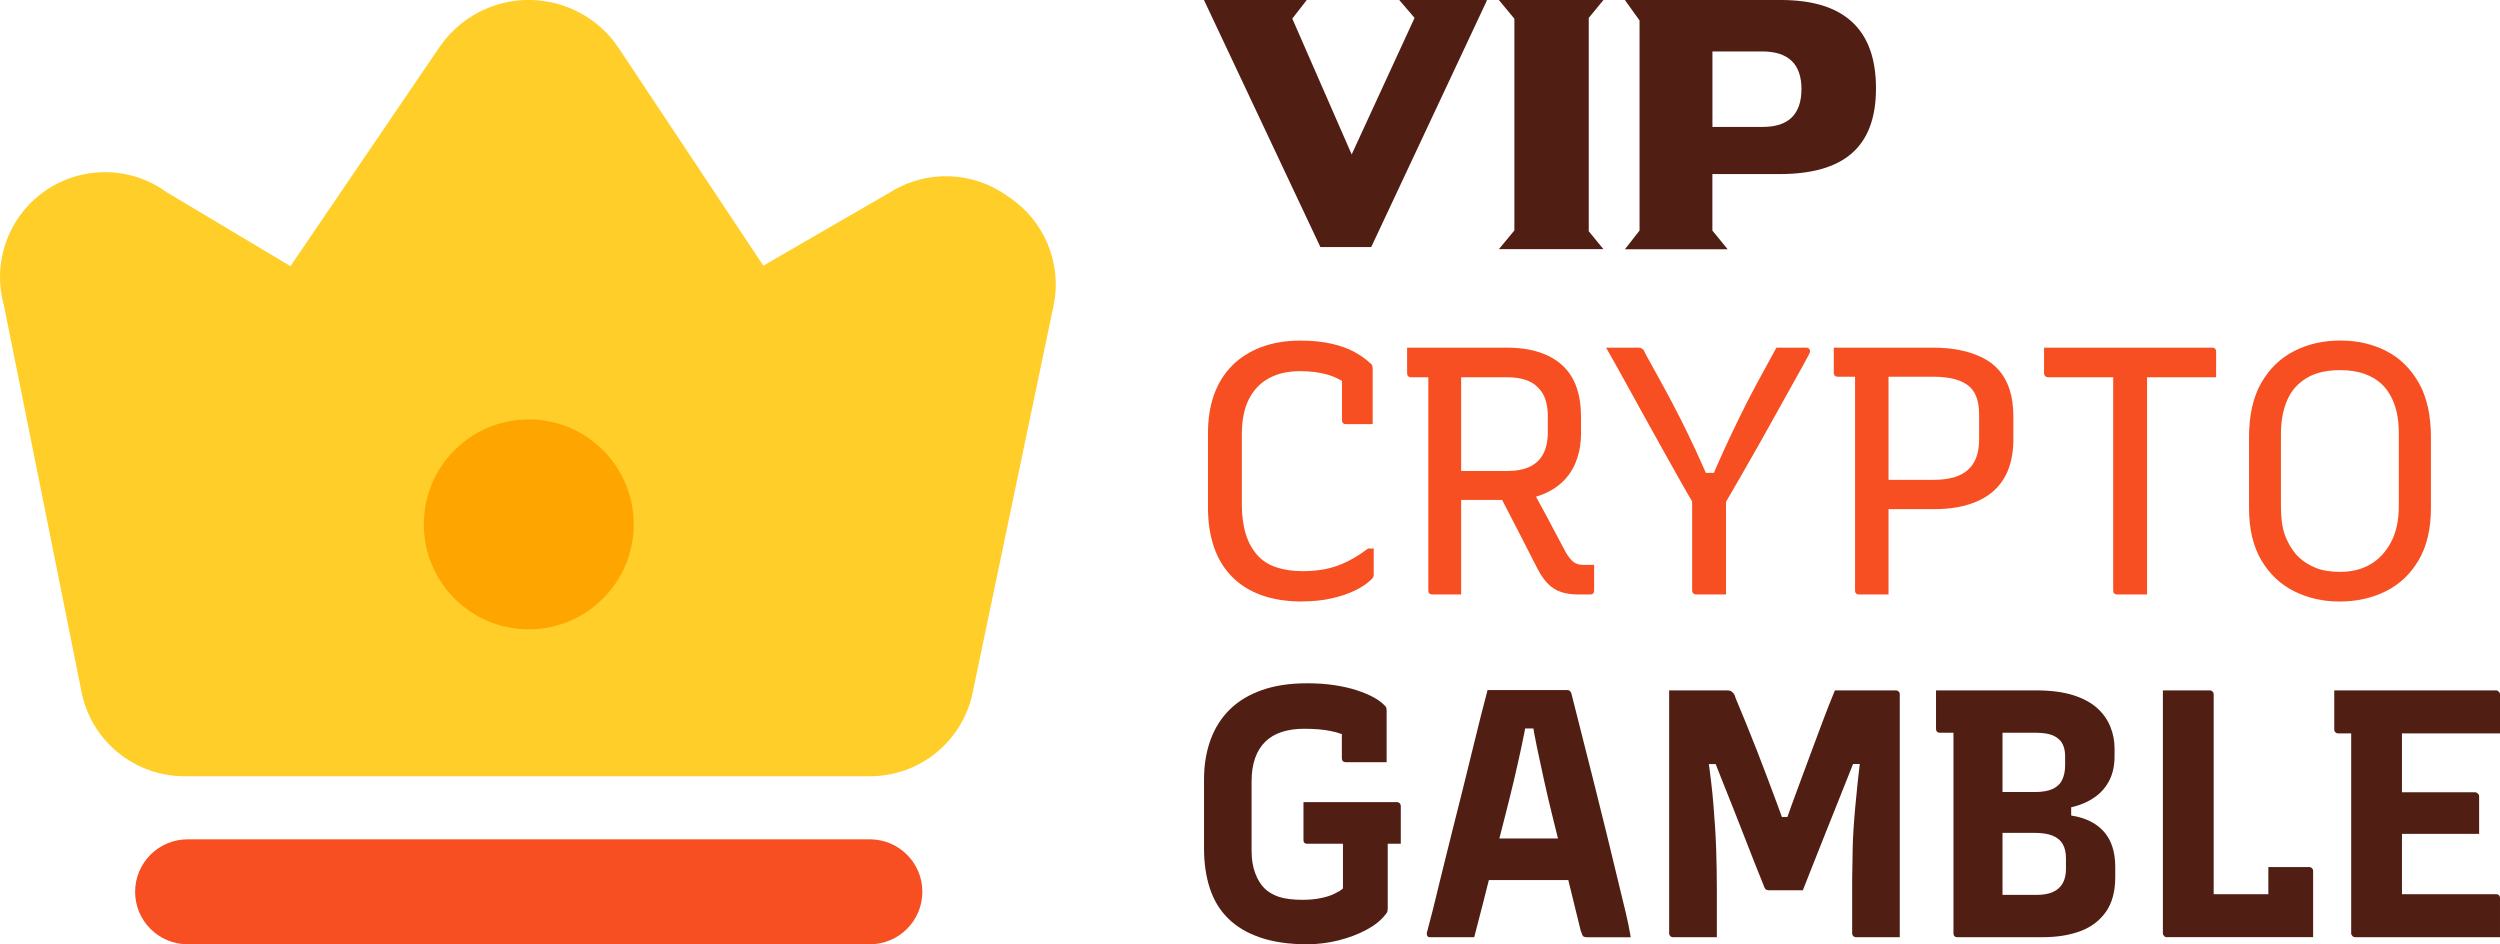
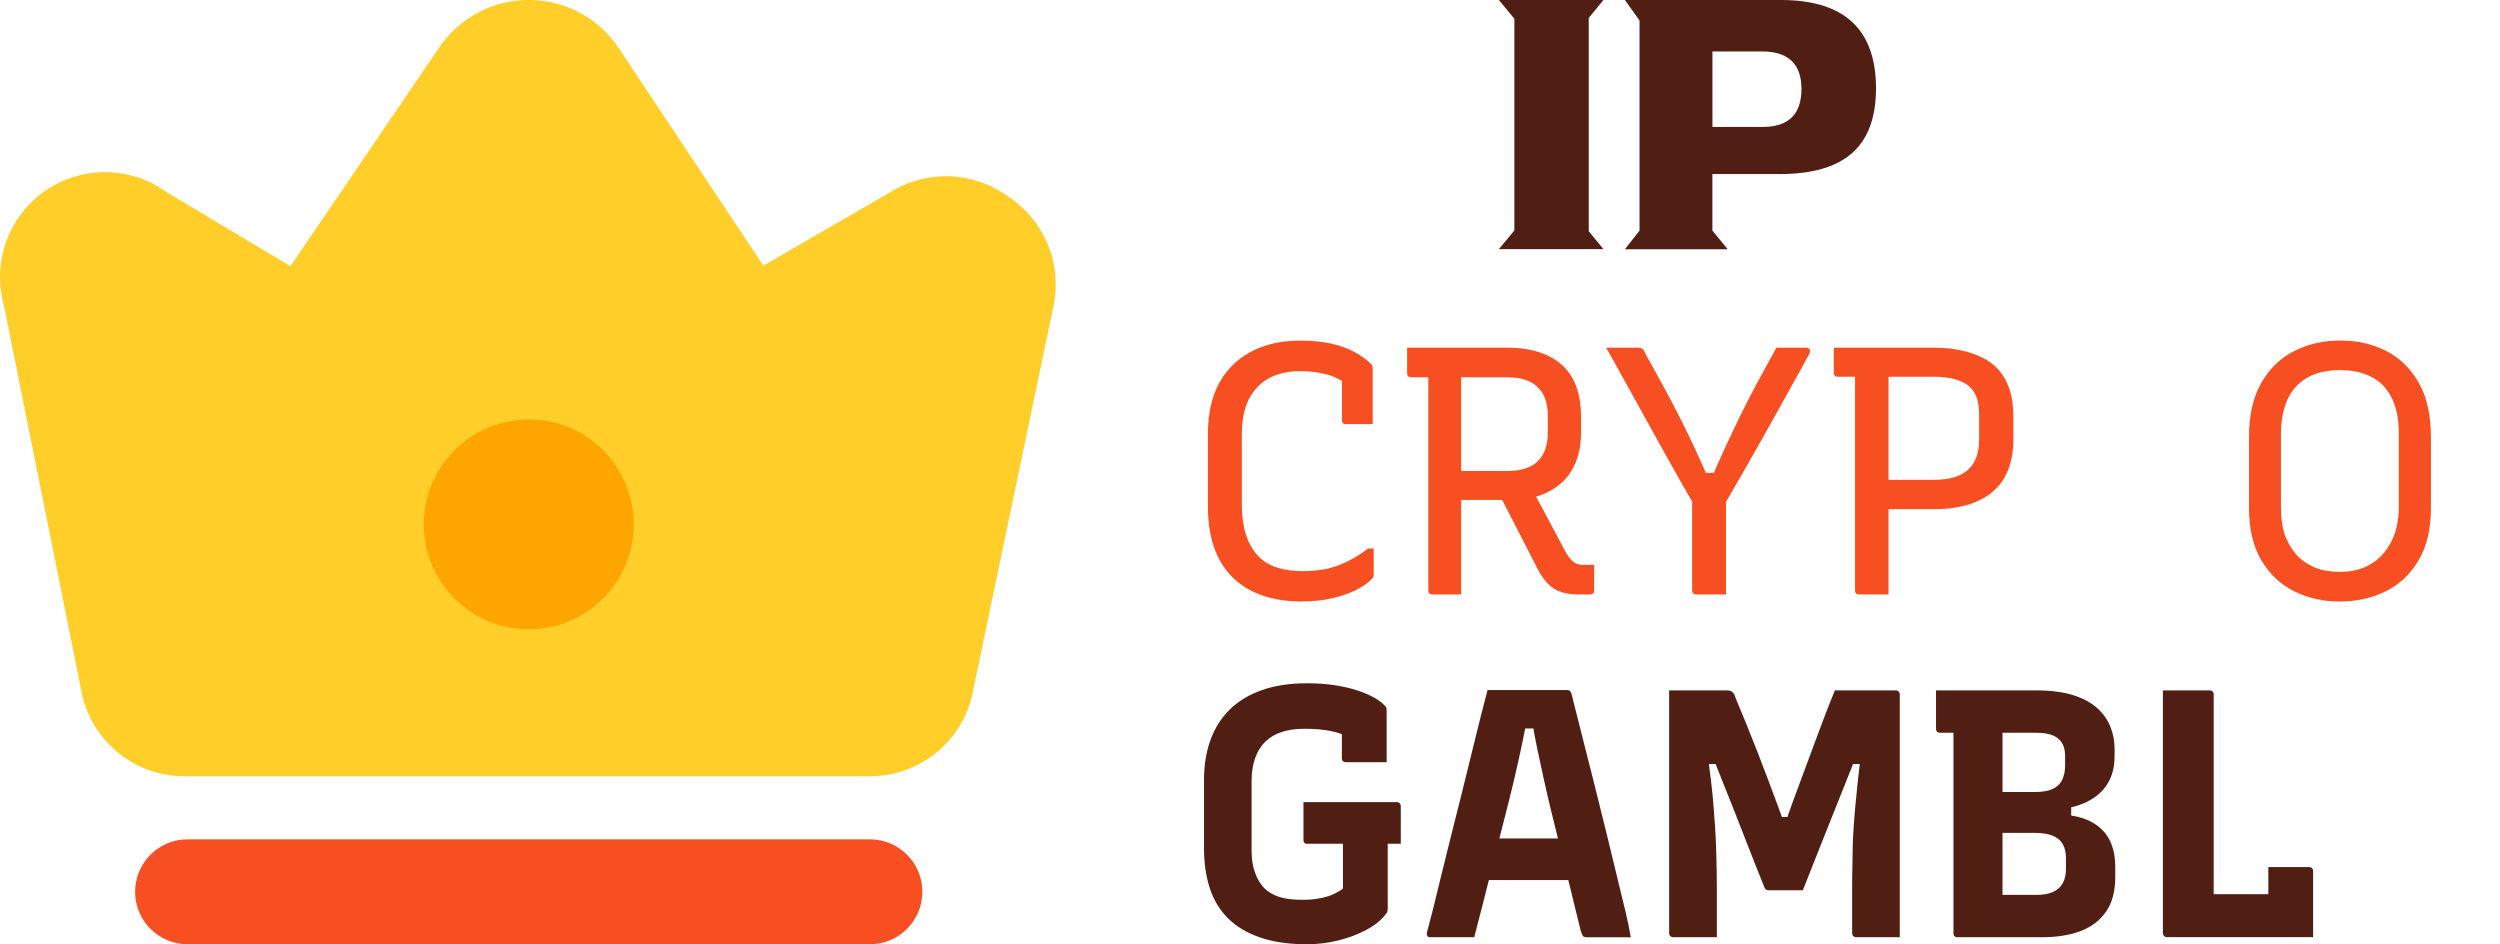
<svg xmlns="http://www.w3.org/2000/svg" id="Layer_2" data-name="Layer 2" viewBox="0 0 386.89 146.13">
  <defs>
    <style>
      .cls-1 {
        fill: #ffce29;
      }

      .cls-1, .cls-2, .cls-3, .cls-4 {
        stroke-width: 0px;
      }

      .cls-2 {
        fill: orange;
      }

      .cls-3 {
        fill: #f74f22;
      }

      .cls-4 {
        fill: #511e14;
      }
    </style>
  </defs>
  <g id="Layer_4" data-name="Layer 4">
    <g>
-       <path class="cls-4" d="m186.32,0h15.91l-2.24,2.88,9.19,21.02,9.73-21.13-2.37-2.77h13.54v.13l-17.88,38.11h-7.86L186.32,0Z" />
      <path class="cls-4" d="m231.96,0h16.18l-2.27,2.77v33.02l2.27,2.77h-16.18l2.4-2.9V2.9l-2.4-2.9Z" />
      <path class="cls-4" d="m251.47,0h24.14c9.81,0,14.71,4.56,14.71,13.67s-4.98,13.27-14.95,13.27h-10.37v8.74l2.37,2.9h-15.91l2.27-2.9V3.17l-2.27-3.17Zm13.54,7.97v11.67h7.81c3.96,0,5.95-1.95,5.97-5.84,0-3.89-2.03-5.84-6.1-5.84h-7.67Z" />
    </g>
    <g>
      <path class="cls-3" d="m201.56,93.09c-2.4,0-4.51-.33-6.33-.98-1.82-.66-3.35-1.61-4.58-2.87-1.24-1.26-2.17-2.78-2.78-4.58-.62-1.8-.93-3.85-.93-6.14v-11.46c0-2.22.31-4.2.93-5.95.62-1.75,1.55-3.25,2.78-4.5,1.24-1.25,2.75-2.22,4.53-2.89,1.78-.67,3.8-1.01,6.06-1.01,1.82,0,3.44.16,4.86.49,1.42.33,2.63.77,3.63,1.34,1,.56,1.81,1.16,2.43,1.77.07.04.13.1.16.19.04.09.06.18.08.27.02.09.03.17.03.25v8.62h-4.15c-.18,0-.33-.05-.44-.16-.11-.11-.16-.25-.16-.44v-7.7l1.36,2.56c-1.13-.91-2.31-1.55-3.55-1.91-1.24-.36-2.67-.55-4.31-.55-1.86,0-3.46.36-4.8,1.09-1.35.73-2.38,1.81-3.11,3.25-.73,1.44-1.09,3.27-1.09,5.48v10.81c0,1.75.21,3.29.63,4.64.42,1.35,1.08,2.49,1.99,3.44.8.8,1.78,1.37,2.95,1.72,1.16.35,2.44.52,3.82.52,2.07,0,3.88-.28,5.43-.85,1.55-.56,3.12-1.45,4.72-2.65h.87v4.04c0,.15-.03.27-.08.38-.05.11-.12.2-.19.27-.69.69-1.56,1.29-2.62,1.8-1.06.51-2.27.92-3.66,1.23-1.38.31-2.87.46-4.48.46Z" />
      <path class="cls-3" d="m217.77,53.8h15.39c1.96,0,3.67.25,5.13.74,1.45.49,2.66,1.19,3.6,2.1.95.91,1.65,2.02,2.1,3.33.45,1.31.68,2.78.68,4.42v2.67c0,1.56-.25,2.99-.74,4.28-.49,1.29-1.21,2.38-2.16,3.27-.95.89-2.09,1.57-3.44,2.05-1.35.47-2.87.71-4.58.71h-8.19l-.6.38v-4.86h8.24c1.42,0,2.59-.22,3.52-.65.93-.44,1.63-1.1,2.1-1.99.47-.89.71-1.99.71-3.3v-2.62c0-.95-.13-1.79-.38-2.54-.25-.75-.64-1.35-1.15-1.83-.47-.51-1.11-.9-1.91-1.17-.8-.27-1.77-.41-2.89-.41h-14.84c-.18,0-.33-.05-.44-.16-.11-.11-.16-.25-.16-.44v-3.98Zm8.35,38.2h-4.48c-.18,0-.33-.05-.44-.16-.11-.11-.16-.25-.16-.44v-35.04h5.73l-.65.98v34.65Zm10.15-17.79c1.06,1.93,2.07,3.81,3.06,5.65.98,1.84,1.98,3.72,3,5.65.44.73.85,1.23,1.23,1.5.38.27.86.41,1.45.41h1.69v3.98c0,.18-.05.33-.16.44-.11.11-.25.16-.44.16h-1.86c-1.02,0-1.9-.13-2.65-.38-.75-.25-1.4-.66-1.96-1.2-.56-.55-1.1-1.29-1.61-2.24-1.02-2-2.04-3.99-3.06-5.98-1.02-1.98-2.04-3.96-3.06-5.92l4.37-2.07Z" />
      <path class="cls-3" d="m248.55,53.8h4.86c.25,0,.45.03.57.08.13.05.25.15.35.27.11.13.2.3.27.52.95,1.71,1.87,3.39,2.78,5.05.91,1.66,1.78,3.31,2.62,4.97.84,1.66,1.66,3.35,2.46,5.08.8,1.73,1.58,3.5,2.35,5.32l-1.64-1.91h3.17l-1.96,2.02c.84-2.04,1.66-3.92,2.46-5.65.8-1.73,1.6-3.41,2.4-5.05.8-1.64,1.66-3.32,2.59-5.05.93-1.73,1.96-3.61,3.08-5.65h4.64c.22,0,.38.09.49.27.11.18.09.42-.05.71-.8,1.49-1.65,3.03-2.54,4.61-.89,1.58-1.78,3.18-2.67,4.8-.89,1.62-1.8,3.25-2.73,4.88s-1.85,3.25-2.76,4.83c-.91,1.58-1.8,3.12-2.67,4.61-.98,0-1.76,0-2.32-.03-.56-.02-.99-.04-1.28-.05-.29-.02-.49-.06-.6-.14-.11-.07-.2-.15-.27-.22-.55-.91-1.22-2.07-2.02-3.49-.8-1.42-1.68-2.99-2.65-4.72-.96-1.73-1.96-3.53-3-5.4-1.04-1.87-2.06-3.72-3.06-5.54-1-1.82-1.96-3.53-2.87-5.13Zm18.56,38.2h-4.64c-.11,0-.21-.03-.3-.08-.09-.05-.16-.13-.22-.22-.05-.09-.08-.19-.08-.3v-16.43h5.24v17.03Z" />
      <path class="cls-3" d="m283.8,53.8h15.39c1.45,0,2.82.13,4.09.38,1.27.25,2.43.64,3.47,1.15,1.04.51,1.91,1.17,2.62,1.99.71.82,1.26,1.82,1.64,3,.38,1.18.57,2.57.57,4.17v3.55c0,1.67-.25,3.17-.74,4.5-.49,1.33-1.25,2.46-2.26,3.38-1.02.93-2.3,1.64-3.85,2.13-1.55.49-3.34.74-5.38.74h-7.75l-.6.22v-4.75h8.24c1.2,0,2.24-.13,3.11-.38.87-.25,1.6-.64,2.18-1.15.58-.51,1.02-1.15,1.31-1.94.29-.78.44-1.7.44-2.76v-3.88c0-.95-.11-1.76-.33-2.46-.22-.69-.56-1.27-1.04-1.75-.58-.55-1.35-.96-2.29-1.23-.95-.27-2.11-.41-3.49-.41h-14.74c-.18,0-.33-.05-.44-.16-.11-.11-.16-.25-.16-.44v-3.93Zm8.46,38.2h-4.58c-.18,0-.33-.05-.44-.16-.11-.11-.16-.25-.16-.44v-35.04h5.62l-.44.98v34.65Z" />
-       <path class="cls-3" d="m316.33,53.8h26.03c.18,0,.33.05.44.16s.16.25.16.44v3.98h-26.03c-.11,0-.21-.03-.3-.08-.09-.05-.16-.13-.22-.22-.05-.09-.08-.19-.08-.3v-3.98Zm15.94,38.2h-4.64c-.18,0-.33-.05-.44-.16s-.16-.25-.16-.44v-35.2h5.68l-.44,1.04v34.76Z" />
      <path class="cls-3" d="m362.17,52.7c2.66,0,5.04.55,7.15,1.64,2.11,1.09,3.78,2.74,5.02,4.94,1.24,2.2,1.86,4.99,1.86,8.38v10.97c0,3.24-.64,5.93-1.91,8.08-1.27,2.15-2.97,3.75-5.1,4.8s-4.5,1.58-7.12,1.58-4.88-.53-7.01-1.58-3.83-2.66-5.1-4.8c-1.27-2.15-1.91-4.84-1.91-8.08v-10.97c0-3.38.63-6.18,1.88-8.38,1.26-2.2,2.95-3.85,5.08-4.94s4.52-1.64,7.18-1.64Zm-9.17,25.81c0,2.04.28,3.68.85,4.91.56,1.24,1.23,2.2,1.99,2.89.66.62,1.49,1.14,2.51,1.56,1.02.42,2.29.63,3.82.63,1.78,0,3.34-.39,4.67-1.17,1.33-.78,2.39-1.93,3.19-3.44.8-1.51,1.2-3.36,1.2-5.54v-11.19c0-1.31-.11-2.44-.33-3.38-.22-.95-.53-1.78-.93-2.51-.4-.73-.87-1.35-1.42-1.86-.69-.65-1.57-1.17-2.65-1.56-1.07-.38-2.32-.57-3.74-.57-2.11,0-3.85.41-5.21,1.23-1.36.82-2.37,1.96-3,3.44-.64,1.47-.96,3.21-.96,5.21v11.35Z" />
    </g>
    <g>
      <path class="cls-4" d="m202.27,105.74c1.56,0,2.99.1,4.28.3,1.29.2,2.44.46,3.44.79,1,.33,1.86.69,2.59,1.09.73.4,1.29.82,1.69,1.25.15.11.24.24.27.38.04.15.05.31.05.49v7.91h-6.33c-.18,0-.33-.05-.44-.16-.11-.11-.16-.25-.16-.44v-5.4l1.47,2.35c-.95-.55-2.01-.94-3.19-1.17-1.18-.24-2.56-.35-4.12-.35-1.27,0-2.42.16-3.44.49-1.02.33-1.87.83-2.56,1.5-.69.67-1.22,1.52-1.58,2.54-.36,1.02-.55,2.22-.55,3.6v10.75c0,1.31.18,2.46.55,3.44.36.98.84,1.77,1.42,2.35.58.58,1.34,1.03,2.26,1.34s2.16.46,3.68.46c.98,0,1.89-.08,2.73-.25.84-.16,1.56-.39,2.16-.68.6-.29,1.05-.56,1.34-.82v-9.22h7.2l-.27,1.31v10.86c0,.26-.02.46-.05.6-.04.15-.13.29-.27.44-.69.91-1.68,1.71-2.97,2.4-1.29.69-2.74,1.24-4.34,1.64-1.6.4-3.22.6-4.86.6-2.8,0-5.21-.35-7.23-1.04-2.02-.69-3.68-1.67-4.97-2.95-1.29-1.27-2.24-2.83-2.84-4.67-.6-1.84-.9-3.88-.9-6.14v-10.7c0-2.26.34-4.3,1.01-6.14.67-1.84,1.66-3.4,2.97-4.69,1.31-1.29,2.96-2.29,4.97-3,2-.71,4.33-1.06,6.99-1.06Zm-.55,18.39h14.46c.11,0,.21.03.3.08.09.05.16.13.22.22.05.09.08.19.08.3v5.84h-14.46c-.11,0-.2,0-.27-.03-.07-.02-.14-.05-.19-.11-.05-.05-.09-.12-.11-.19-.02-.07-.03-.16-.03-.27v-5.84Z" />
      <path class="cls-4" d="m228.14,145.04h-6.88c-.07,0-.15-.02-.22-.05-.07-.04-.14-.11-.19-.22-.05-.11-.06-.25-.03-.44.25-.91.57-2.14.96-3.68.38-1.55.81-3.29,1.28-5.24.47-1.95.98-4,1.53-6.17.55-2.16,1.09-4.34,1.64-6.52.55-2.18,1.06-4.29,1.56-6.33.49-2.04.95-3.88,1.36-5.51.42-1.64.77-3,1.06-4.09h12.33c.15,0,.25.03.33.08.07.05.14.12.19.19.05.07.1.18.14.33.51,2.04,1.05,4.2,1.64,6.49.58,2.29,1.19,4.7,1.83,7.23.64,2.53,1.29,5.16,1.96,7.89.67,2.73,1.35,5.55,2.05,8.46.29,1.2.59,2.44.9,3.71.31,1.27.57,2.57.79,3.88h-6.71c-.22,0-.39-.03-.52-.08-.13-.05-.22-.15-.27-.3-.05-.15-.14-.36-.25-.66-.8-3.31-1.55-6.36-2.24-9.14-.69-2.78-1.33-5.34-1.91-7.67-.58-2.33-1.08-4.45-1.5-6.36-.42-1.91-.79-3.65-1.12-5.21-.33-1.56-.58-2.96-.76-4.2l2.13,1.31h-5.08l2.13-1.31c-.22,1.24-.49,2.63-.82,4.17-.33,1.55-.72,3.28-1.17,5.21-.46,1.93-.99,4.08-1.61,6.47-.62,2.38-1.29,5.04-2.02,7.97-.73,2.93-1.56,6.19-2.51,9.8Zm-1.15-15.28h15.06l1.91-.49.76,3.49.76,3.44h-18.01c-.11,0-.21-.03-.3-.08-.09-.05-.16-.13-.22-.22-.05-.09-.08-.19-.08-.3l.11-5.84Z" />
      <path class="cls-4" d="m265.68,145.04h-6.77c-.11,0-.21-.03-.3-.08-.09-.05-.16-.13-.22-.22-.05-.09-.08-.19-.08-.3v-37.6h9c.22,0,.4.04.55.11.14.07.28.19.41.35.13.16.25.43.35.79.58,1.38,1.15,2.75,1.69,4.09.55,1.35,1.08,2.69,1.61,4.04.53,1.35,1.05,2.7,1.56,4.07.51,1.36,1.03,2.76,1.56,4.17.53,1.42,1.06,2.91,1.61,4.48l-2.4-2.51h3.93l-2.46,2.51c.55-1.56,1.08-3.07,1.61-4.53.53-1.46,1.06-2.88,1.58-4.28.53-1.4,1.05-2.82,1.58-4.26.53-1.44,1.07-2.9,1.64-4.39.56-1.49,1.17-3.04,1.83-4.64h9.44c.11,0,.21.03.3.08.09.05.16.13.22.22.05.09.08.19.08.3v37.6h-6.77c-.11,0-.21-.03-.3-.08-.09-.05-.16-.13-.22-.22-.05-.09-.08-.19-.08-.3v-6.88c0-1.06,0-2.09.03-3.11.02-1.02.04-2.04.05-3.06.02-1.02.06-2.07.14-3.17.07-1.09.16-2.24.27-3.44.11-1.2.24-2.48.38-3.85.15-1.36.31-2.81.49-4.34l1.04,1.64h-3.87l2.24-1.58c-.55,1.35-1.1,2.74-1.66,4.17-.56,1.44-1.14,2.87-1.72,4.31-.58,1.44-1.16,2.88-1.72,4.31-.56,1.44-1.13,2.86-1.69,4.26-.56,1.4-1.1,2.76-1.61,4.07h-5.29c-.11,0-.23-.03-.35-.08-.13-.05-.23-.17-.3-.35-.47-1.16-.97-2.41-1.5-3.74-.53-1.33-1.06-2.7-1.61-4.12-.55-1.42-1.11-2.86-1.69-4.31-.58-1.45-1.16-2.89-1.72-4.31-.56-1.42-1.12-2.82-1.66-4.2l2.18,1.58h-3.82l.98-1.64c.22,1.49.41,2.91.57,4.26.16,1.35.29,2.61.38,3.79.09,1.18.17,2.33.25,3.44.07,1.11.13,2.18.16,3.22.04,1.04.06,2.07.08,3.08.02,1.02.03,2.07.03,3.17v7.48Z" />
      <path class="cls-4" d="m299.63,106.84h15.44c2.29,0,4.21.25,5.76.74,1.55.49,2.78,1.16,3.71,1.99.93.84,1.61,1.8,2.05,2.89.44,1.09.65,2.2.65,3.33v1.26c0,1.38-.25,2.59-.76,3.63-.51,1.04-1.23,1.9-2.16,2.59-.93.69-2.05,1.21-3.36,1.56-1.31.35-2.77.52-4.37.52h-9.39l-.93.71-.27-3.49h8.9c1.13,0,2.04-.15,2.73-.46.69-.31,1.19-.78,1.5-1.42.31-.64.46-1.39.46-2.27v-1.36c0-.55-.07-1.05-.22-1.5-.15-.45-.38-.83-.71-1.12-.36-.36-.84-.63-1.42-.79-.58-.16-1.29-.25-2.13-.25h-14.9c-.18,0-.33-.05-.44-.16s-.16-.25-.16-.44v-5.95Zm16.43,38.2h-13.15c-.18,0-.33-.05-.44-.16-.11-.11-.16-.25-.16-.44v-33.45h7.97l-.38,1.09v26.41h5.24c1.05,0,1.92-.15,2.59-.46.67-.31,1.17-.76,1.5-1.36.33-.6.49-1.32.49-2.16v-1.69c0-.87-.16-1.6-.49-2.18-.33-.58-.85-1.02-1.56-1.31-.71-.29-1.66-.44-2.86-.44h-8.79l.27-4.64h14.24v1.96c2.18.33,3.87,1.16,5.05,2.48,1.18,1.33,1.77,3.16,1.77,5.48v1.53c0,2.22-.47,4.01-1.42,5.38-.95,1.36-2.26,2.37-3.93,3-1.67.64-3.66.96-5.95.96Z" />
      <path class="cls-4" d="m335.32,145.04c-.07,0-.15-.02-.22-.05-.07-.04-.14-.08-.19-.14s-.1-.12-.14-.19c-.04-.07-.05-.15-.05-.22v-37.6h7.26c.11,0,.21.03.3.08.09.05.16.13.22.22.05.09.08.19.08.3v30.94h9.5c.95,0,1.75.12,2.43.35.67.24,1.23.63,1.66,1.17.44.55.79,1.24,1.06,2.07.27.84.52,1.86.74,3.06h-22.65Zm15.72-10.86h6.33c.11,0,.21.03.3.08.09.05.16.13.22.22.05.09.08.19.08.3v10.26c-1.78-.15-3.18-.47-4.2-.98-1.02-.51-1.73-1.18-2.13-2.02-.4-.84-.6-1.8-.6-2.89v-4.97Z" />
-       <path class="cls-4" d="m361.24,106.84h25.05c.11,0,.2.03.27.08.07.05.15.13.22.22.07.09.11.19.11.3v6.06h-25.05c-.11,0-.21-.03-.3-.08-.09-.05-.16-.13-.22-.22-.05-.09-.08-.19-.08-.3v-6.06Zm3.27,38.2c-.11,0-.2-.02-.27-.05-.07-.04-.14-.08-.19-.14-.05-.05-.1-.12-.14-.19-.04-.07-.05-.15-.05-.22v-33.62h8.3l-.44,1.2v26.36h14.57c.18,0,.33.05.44.16.11.11.16.25.16.44v6.06h-22.38Zm4.2-22.43h14.35c.11,0,.21.04.3.11.09.07.16.15.22.22.05.07.08.16.08.27v5.84h-14.95v-6.44Z" />
    </g>
    <g id="Layer_2-2" data-name="Layer 2">
      <path class="cls-3" d="m134.62,146.13H29.03c-4.49,0-8.12-3.64-8.12-8.12s3.64-8.12,8.12-8.12h105.59c4.49,0,8.12,3.64,8.12,8.12s-3.64,8.12-8.12,8.12Z" />
      <path class="cls-1" d="m155.98,30.39c-5.36-3.91-12.57-4.17-18.19-.65l-19.66,11.37L95.72,7.4c-5.15-7.67-15.55-9.71-23.22-4.56-1.8,1.21-3.35,2.76-4.56,4.56l-22.99,33.79-19.17-11.45c-7.26-5.27-17.42-3.65-22.69,3.61C.18,37.37-.74,42.5.61,47.28l11.94,59.45c1.39,7.85,8.28,13.52,16.24,13.4h105.59c7.97.12,14.85-5.55,16.24-13.4l12.43-59.45c1.35-6.55-1.46-13.25-7.07-16.89Z" />
      <circle class="cls-2" cx="81.83" cy="81.15" r="16.24" />
    </g>
  </g>
</svg>